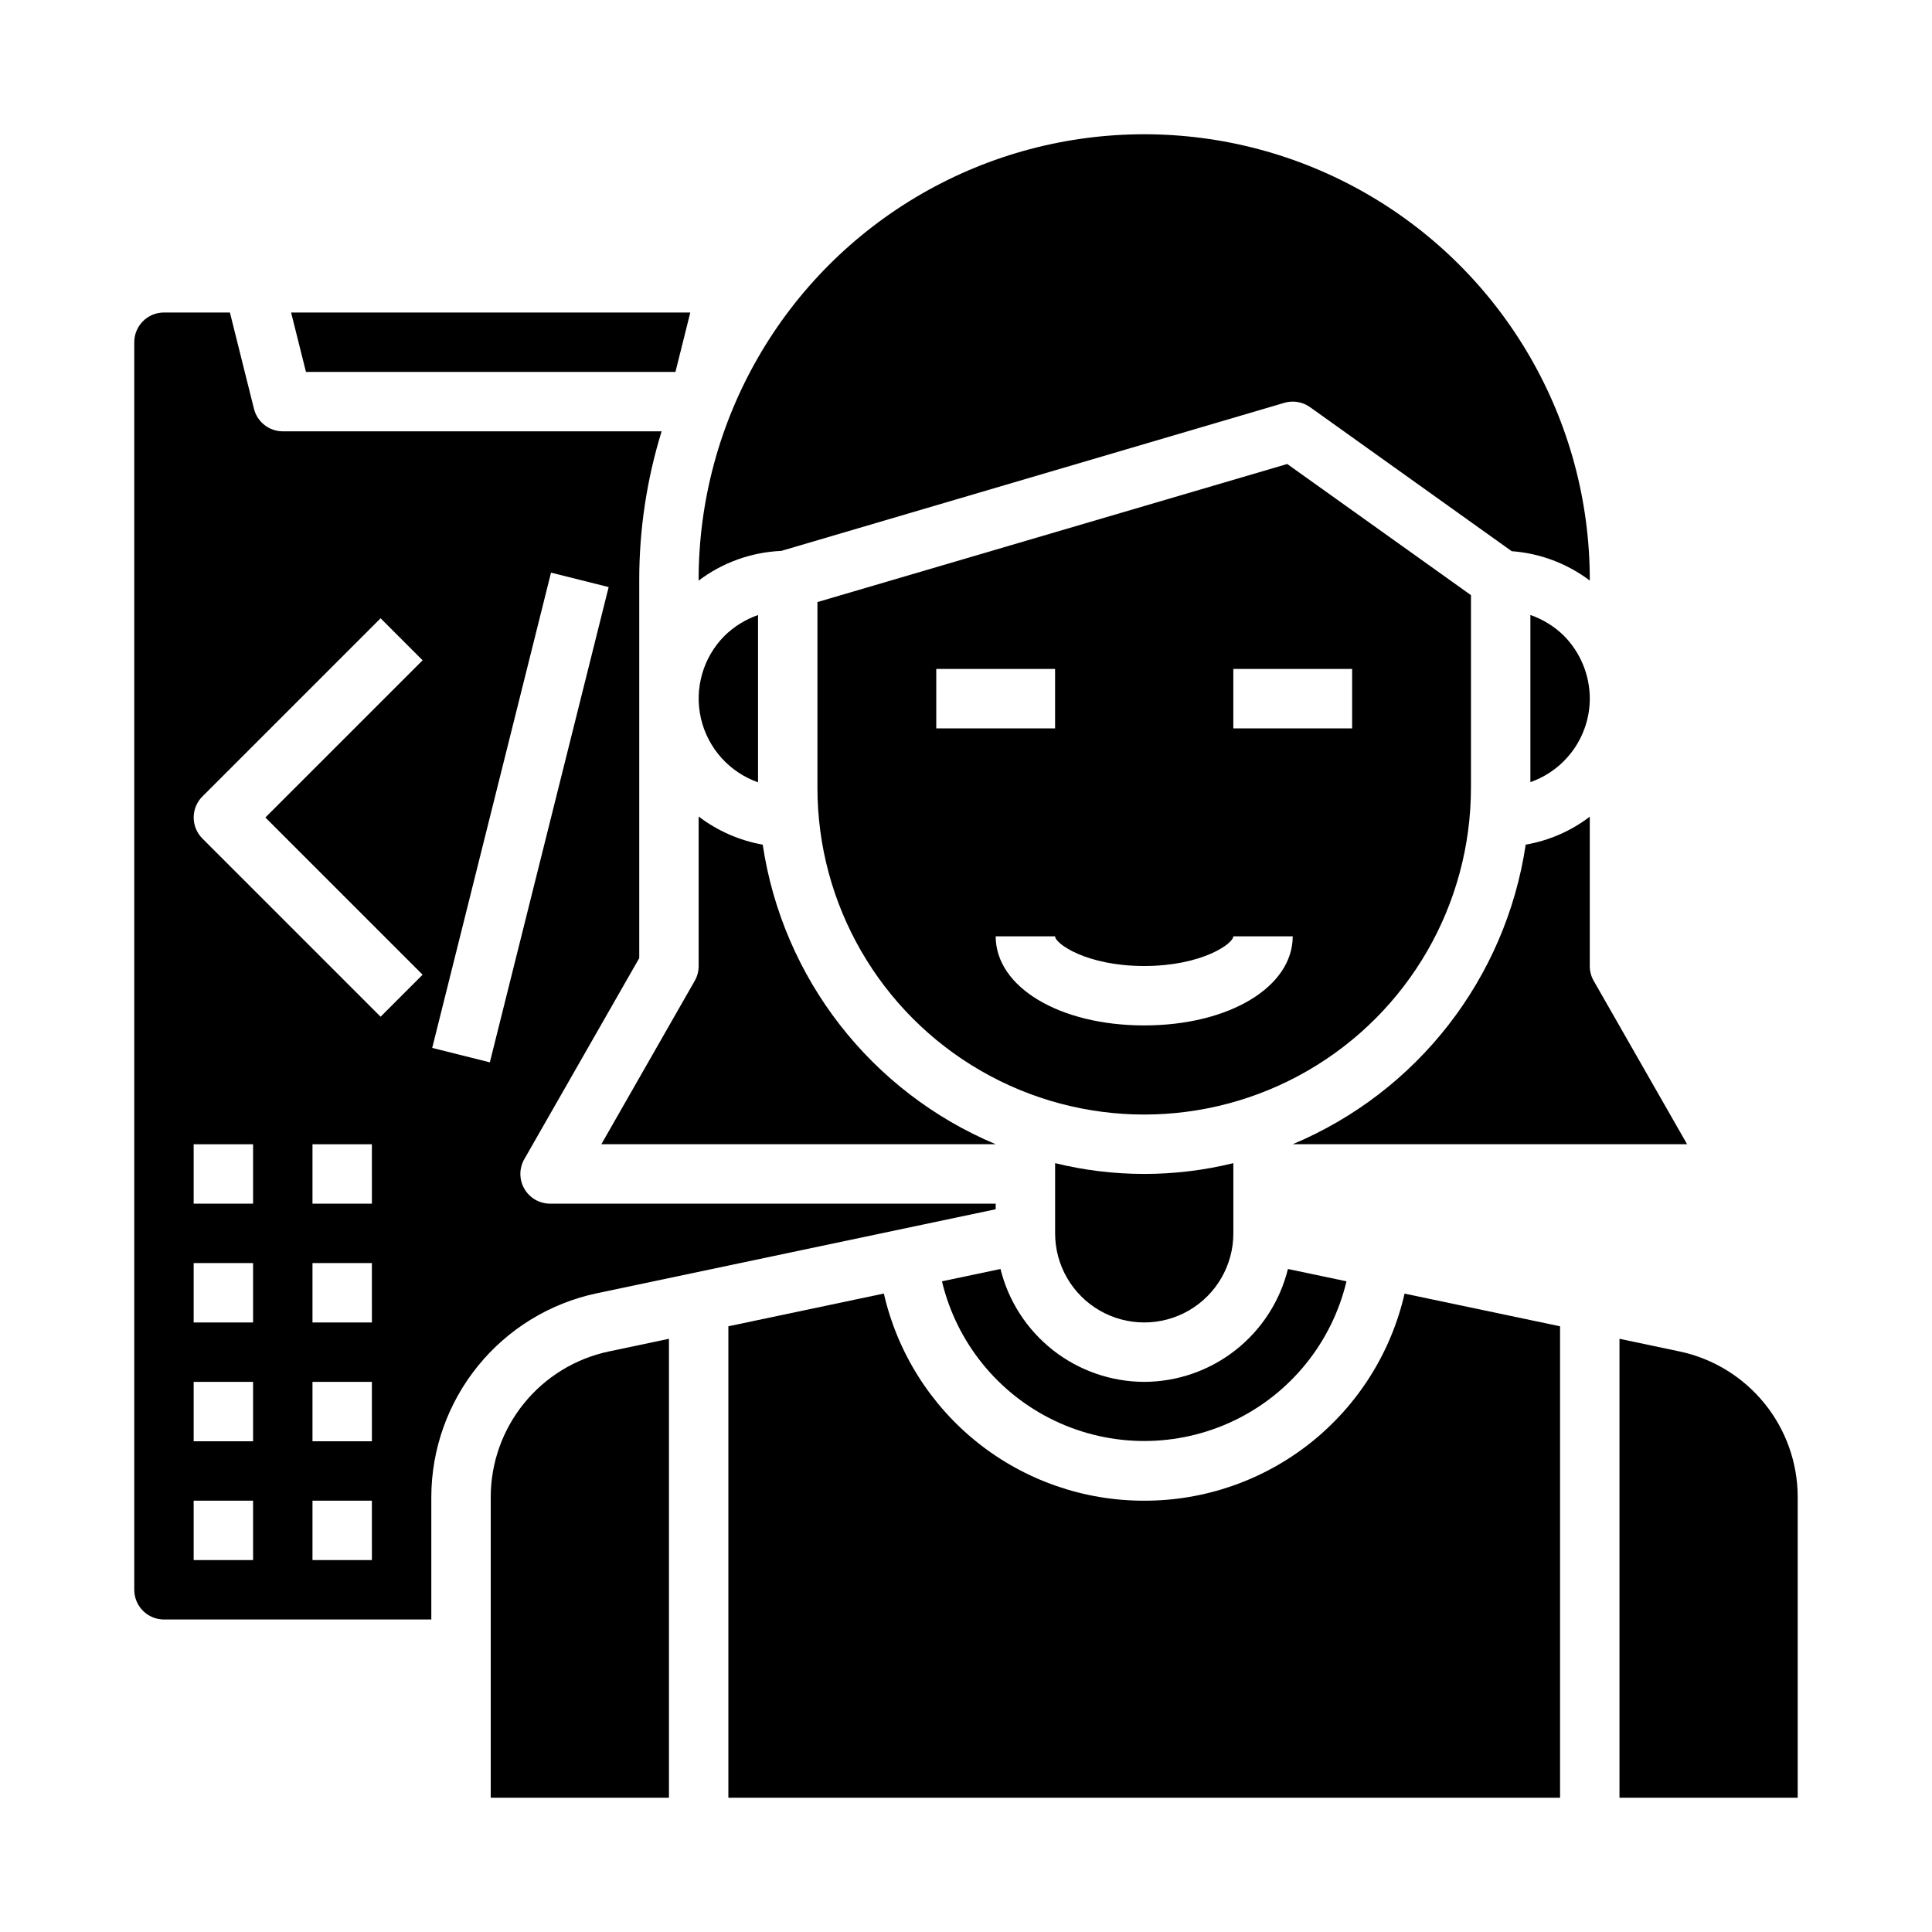
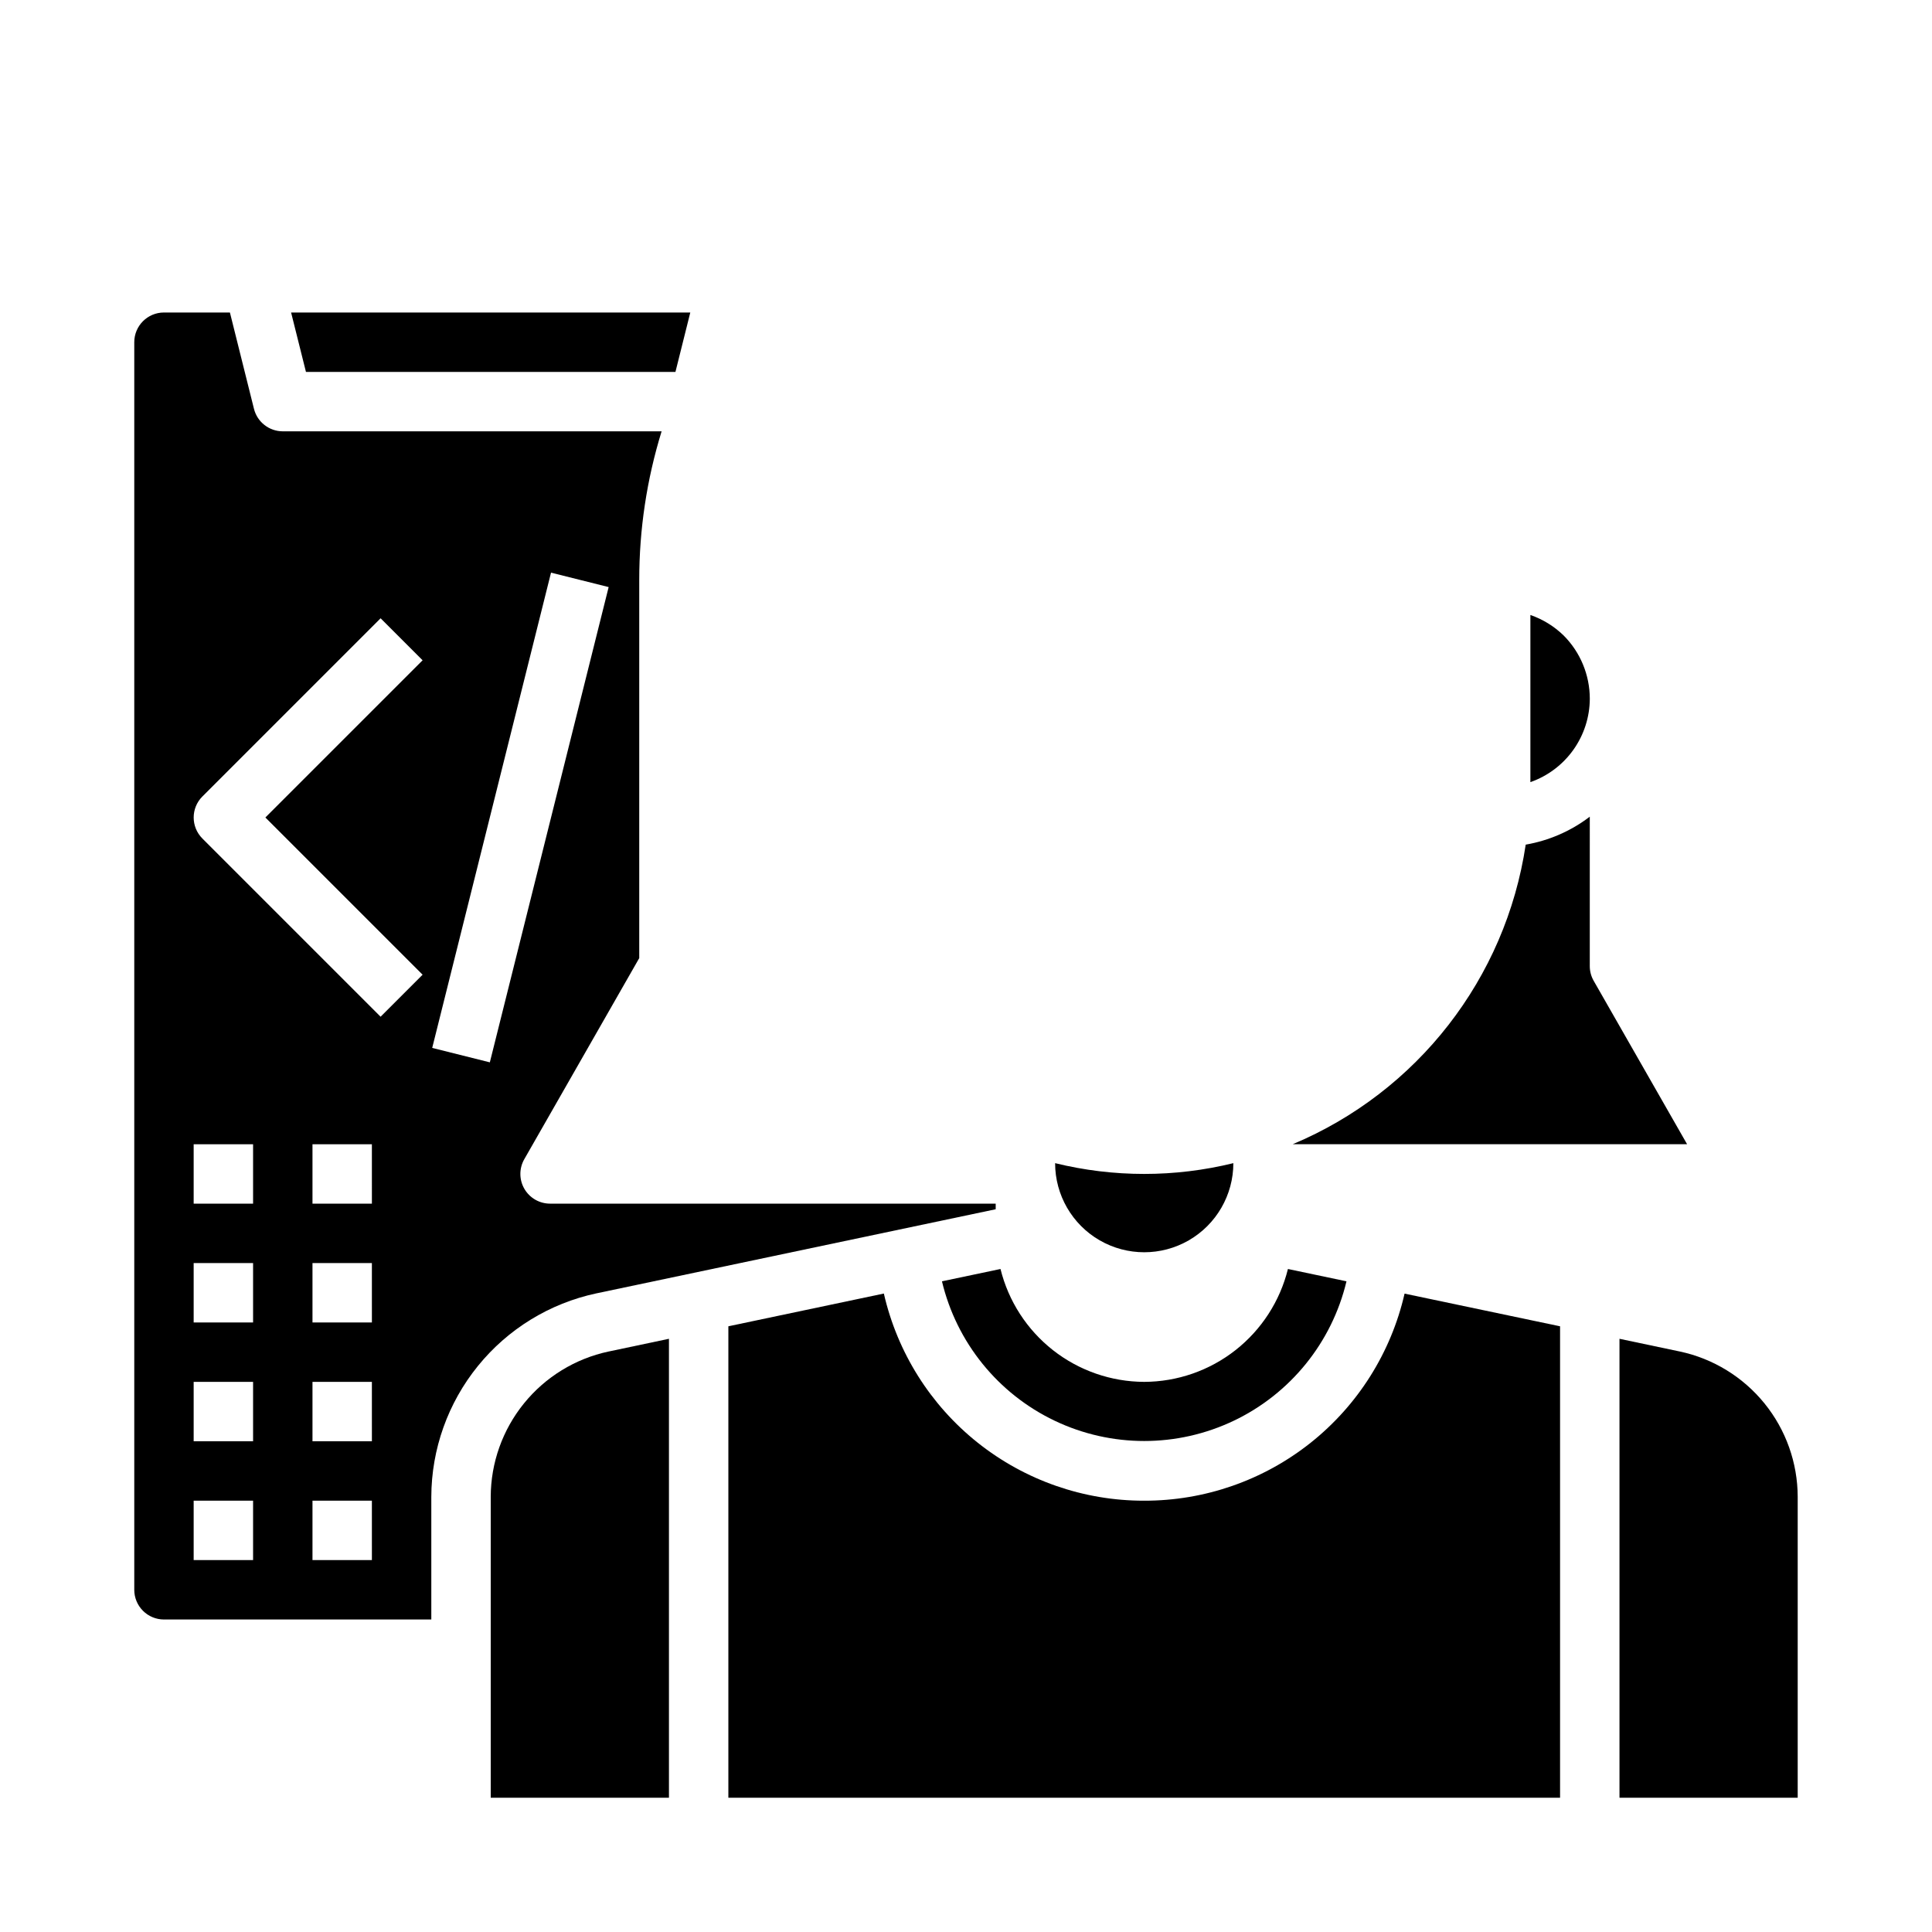
<svg xmlns="http://www.w3.org/2000/svg" fill="#000000" width="800px" height="800px" version="1.1" viewBox="144 144 512 512">
  <g>
    <path d="m447.23 510.21c-8.773-0.027-17.289-2.988-24.188-8.406-6.898-5.422-11.793-12.988-13.898-21.508l-15.516 3.266c3.863 16.191 14.836 29.77 29.855 36.941s32.473 7.172 47.492 0c15.02-7.172 25.992-20.75 29.855-36.941l-15.516-3.266c-2.106 8.52-7 16.086-13.898 21.508-6.898 5.418-15.414 8.379-24.188 8.406z" />
    <path d="m565.31 360.43c-4.984 3.801-10.809 6.34-16.98 7.406-5.301 35.434-28.707 65.527-61.742 79.391h104.51l-24.75-43.297c-0.688-1.199-1.047-2.555-1.039-3.934z" />
-     <path d="m484.37 250.75c2.32-0.684 4.824-0.262 6.793 1.141l53.457 38.18h0.004c7.5 0.551 14.684 3.254 20.688 7.785v-0.195c0-42.188-22.508-81.168-59.043-102.26-36.531-21.094-81.543-21.094-118.08 0s-59.043 60.074-59.043 102.26v0.203c6.336-4.785 13.977-7.531 21.91-7.871z" />
-     <path d="m470.85 470.85v-18.602c-15.516 3.809-31.719 3.809-47.234 0v18.602c0 8.438 4.504 16.234 11.809 20.453 7.309 4.215 16.309 4.215 23.617 0 7.305-4.219 11.809-12.016 11.809-20.453z" />
+     <path d="m470.85 470.85v-18.602c-15.516 3.809-31.719 3.809-47.234 0c0 8.438 4.504 16.234 11.809 20.453 7.309 4.215 16.309 4.215 23.617 0 7.305-4.219 11.809-12.016 11.809-20.453z" />
    <path d="m323 242.56 3.934-15.746h-105.79l3.938 15.746z" />
-     <path d="m344.89 351.32v-44.332c-3.328 1.16-6.359 3.043-8.879 5.508-5.699 5.731-8.062 13.984-6.262 21.859 1.805 7.879 7.519 14.281 15.141 16.965z" />
-     <path d="m407.87 447.23c-33.035-13.859-56.441-43.957-61.742-79.391-6.172-1.098-11.992-3.652-16.98-7.453v39.613c0.008 1.379-0.352 2.734-1.039 3.934l-24.746 43.297z" />
    <path d="m558.37 312.4c-2.5-2.43-5.504-4.281-8.801-5.422v44.293c4.59-1.605 8.566-4.594 11.387-8.559 2.82-3.961 4.344-8.699 4.359-13.562-0.012-6.281-2.508-12.305-6.945-16.75z" />
-     <path d="m533.82 352.77v-51.051l-48.691-34.754-124.5 36.59v49.215c0 30.938 16.508 59.523 43.297 74.992 26.793 15.469 59.801 15.469 86.594 0 26.793-15.469 43.297-44.055 43.297-74.992zm-141.7-31.488h31.488v15.742l-31.488 0.004zm55.105 94.465c-22.441 0-39.359-10.156-39.359-23.617h15.742c0 1.961 8.375 7.871 23.617 7.871 15.242 0 23.617-5.91 23.617-7.871h15.742c0 13.461-16.918 23.617-39.359 23.617zm55.105-78.719h-31.488v-15.746h31.488z" />
    <path d="m447.23 541.7c-16.023 0.031-31.578-5.387-44.117-15.363-12.535-9.977-21.309-23.918-24.883-39.535l-41.207 8.68v124.94h220.41v-124.94l-41.211-8.66 0.004 0.004c-3.578 15.613-12.355 29.547-24.891 39.52-12.539 9.969-28.09 15.383-44.109 15.355z" />
    <path d="m589.2 502.17-16.02-3.375v121.62h47.23v-79.742c-0.02-9.02-3.129-17.758-8.809-24.762-5.68-7.004-13.586-11.855-22.402-13.742z" />
    <path d="m274.05 540.67v79.742h47.23v-121.62l-16.012 3.379v-0.004c-8.82 1.887-16.727 6.734-22.406 13.742-5.68 7.004-8.793 15.742-8.812 24.762z" />
    <path d="m302.03 486.76 105.84-22.297v-1.484h-118.08c-2.812 0.004-5.418-1.496-6.828-3.93-1.41-2.438-1.41-5.441-0.004-7.879l30.449-53.262v-100.24c-0.004-13.344 1.992-26.613 5.926-39.363h-100.39c-3.609 0-6.758-2.457-7.637-5.957l-6.375-25.531h-17.477c-4.348 0-7.871 3.527-7.871 7.875v330.62c0 2.086 0.828 4.09 2.305 5.566 1.477 1.477 3.481 2.305 5.566 2.305h70.848v-32.512c0.035-12.629 4.394-24.867 12.352-34.676 7.953-9.809 19.027-16.598 31.379-19.238zm-90.961 70.68h-15.746v-15.742h15.746zm0-31.488h-15.746v-15.742h15.746zm0-31.488h-15.746v-15.742h15.746zm0-31.488-15.746 0.004v-15.746h15.746zm31.488 94.465h-15.746v-15.742h15.742zm0-31.488h-15.746v-15.742h15.742zm0-31.488h-15.746v-15.742h15.742zm0-31.488-15.746 0.004v-15.746h15.742zm13.438-60.668-11.133 11.133-47.23-47.23v-0.004c-3.074-3.074-3.074-8.055 0-11.129l47.23-47.23 11.133 11.133-41.668 41.66zm2.543 19.398 31.488-125.95 15.273 3.824-31.488 125.95z" />
  </g>
</svg>